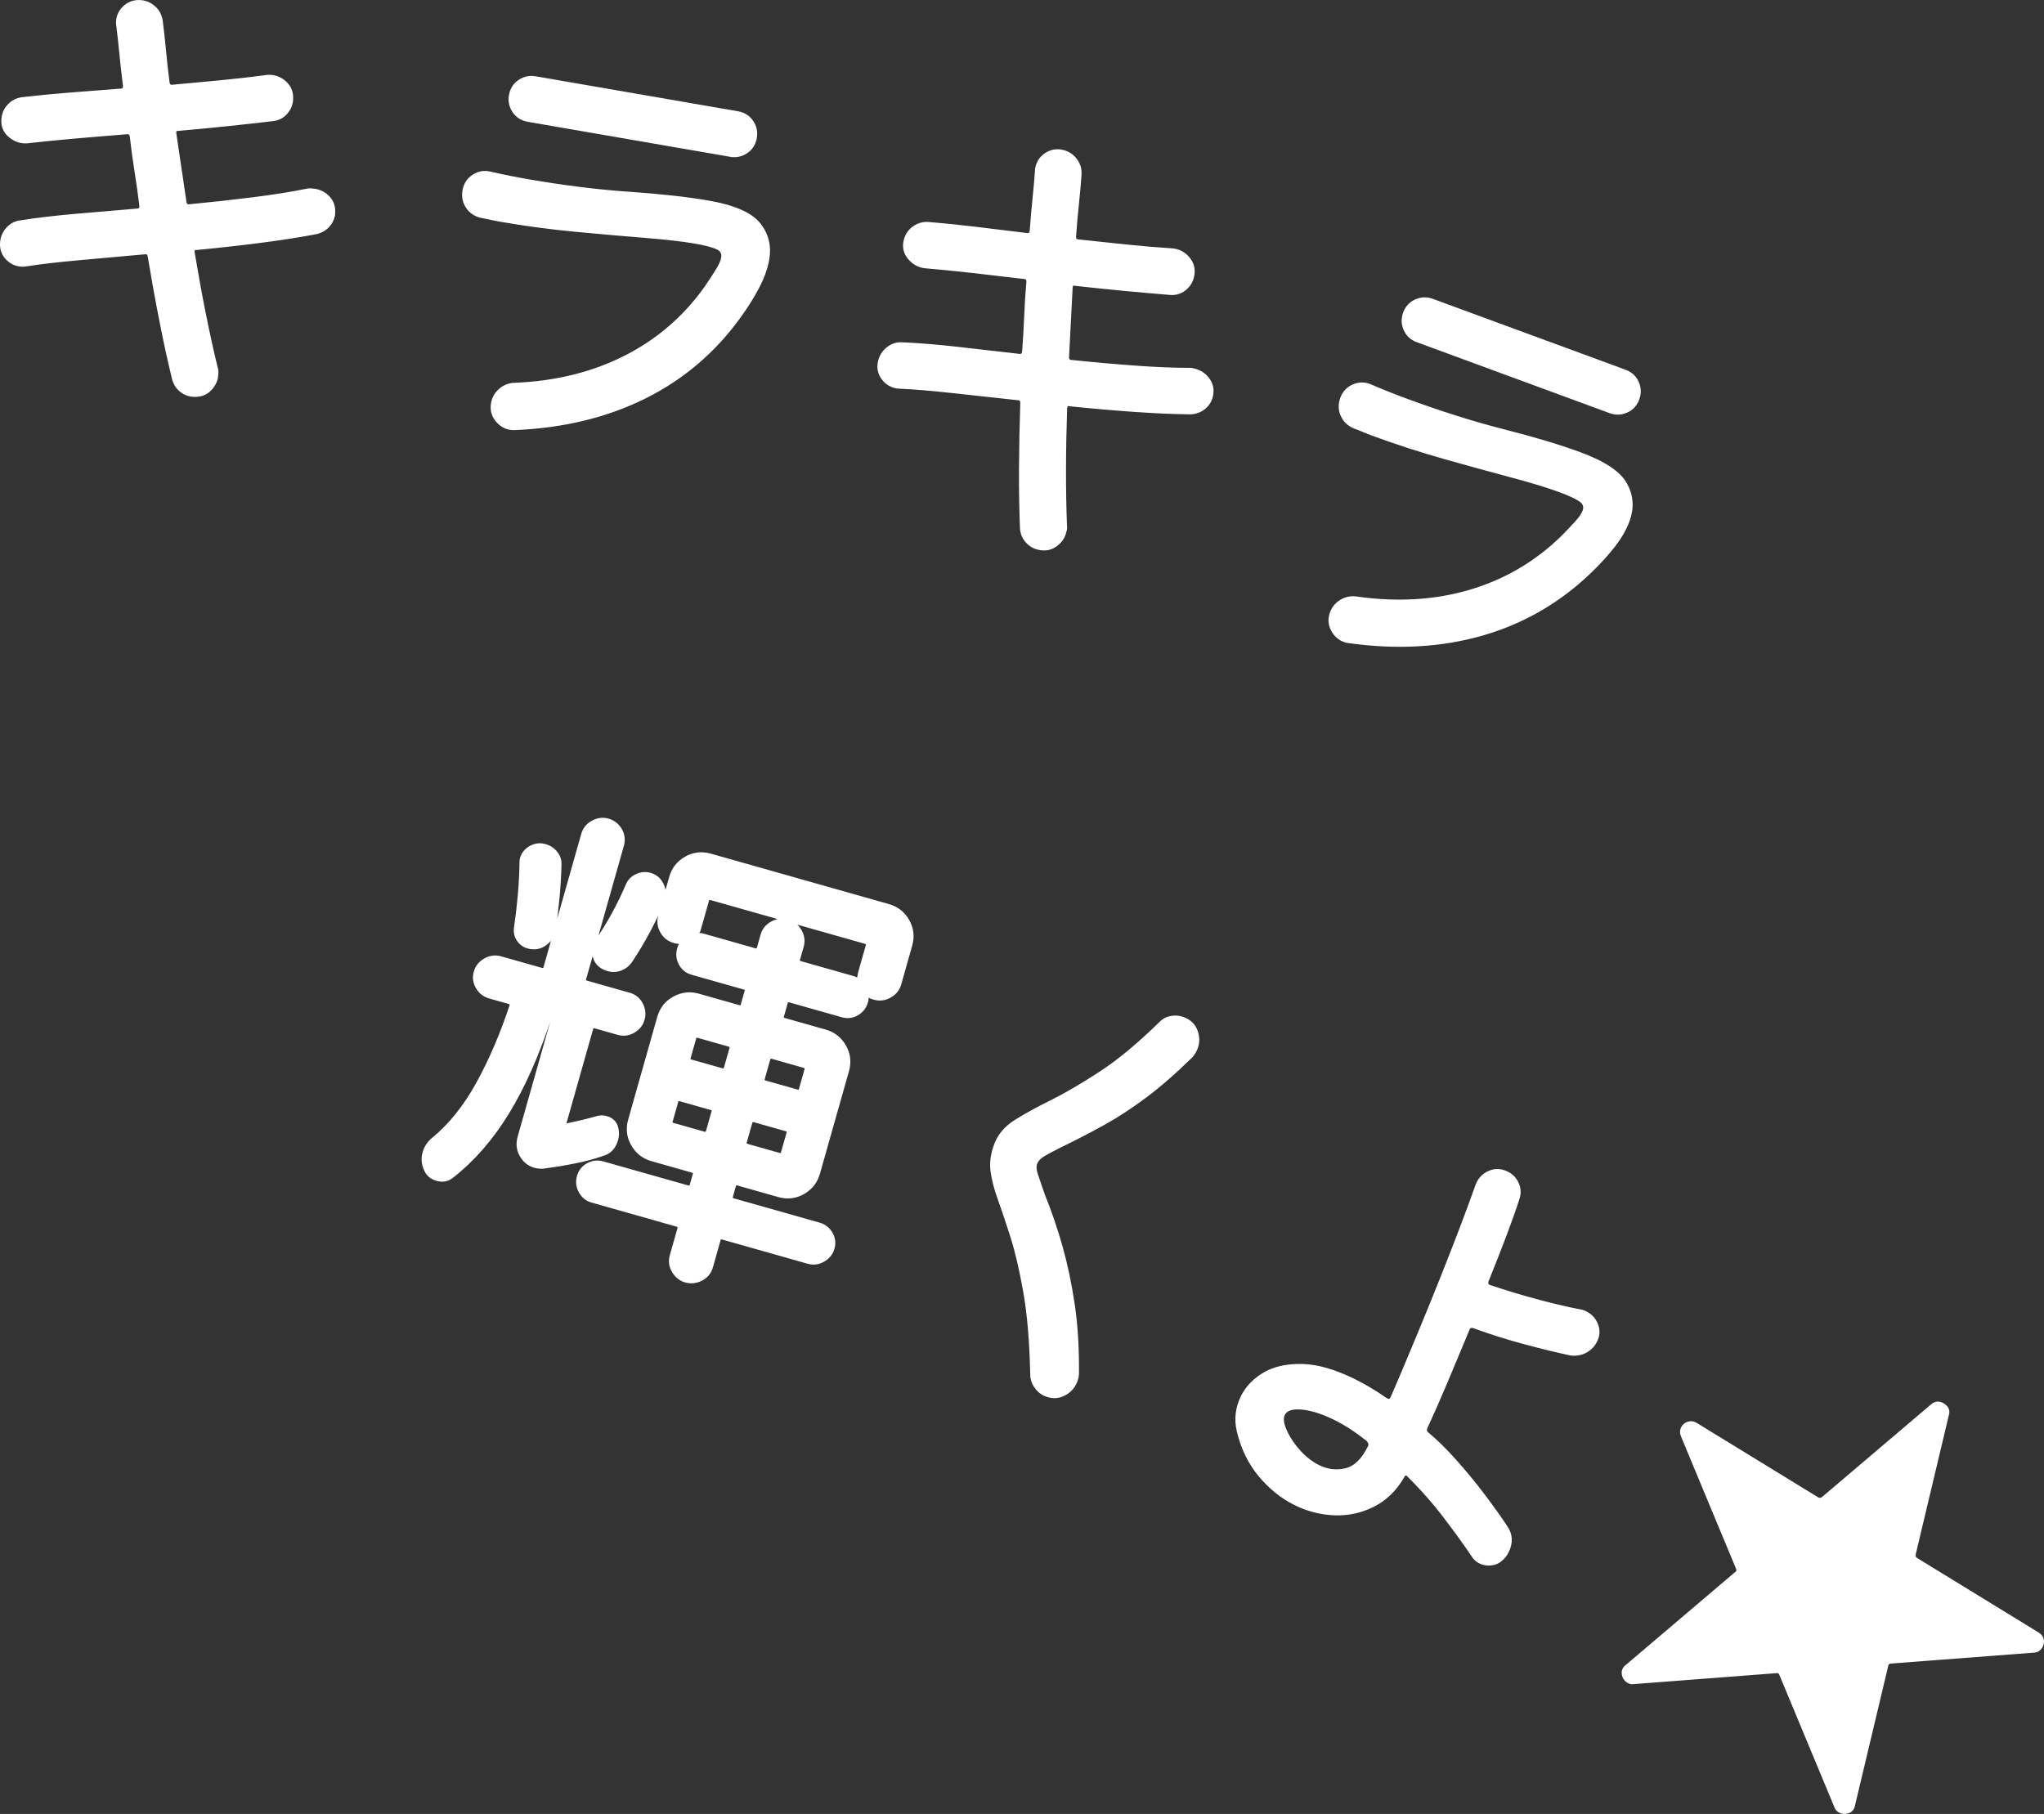
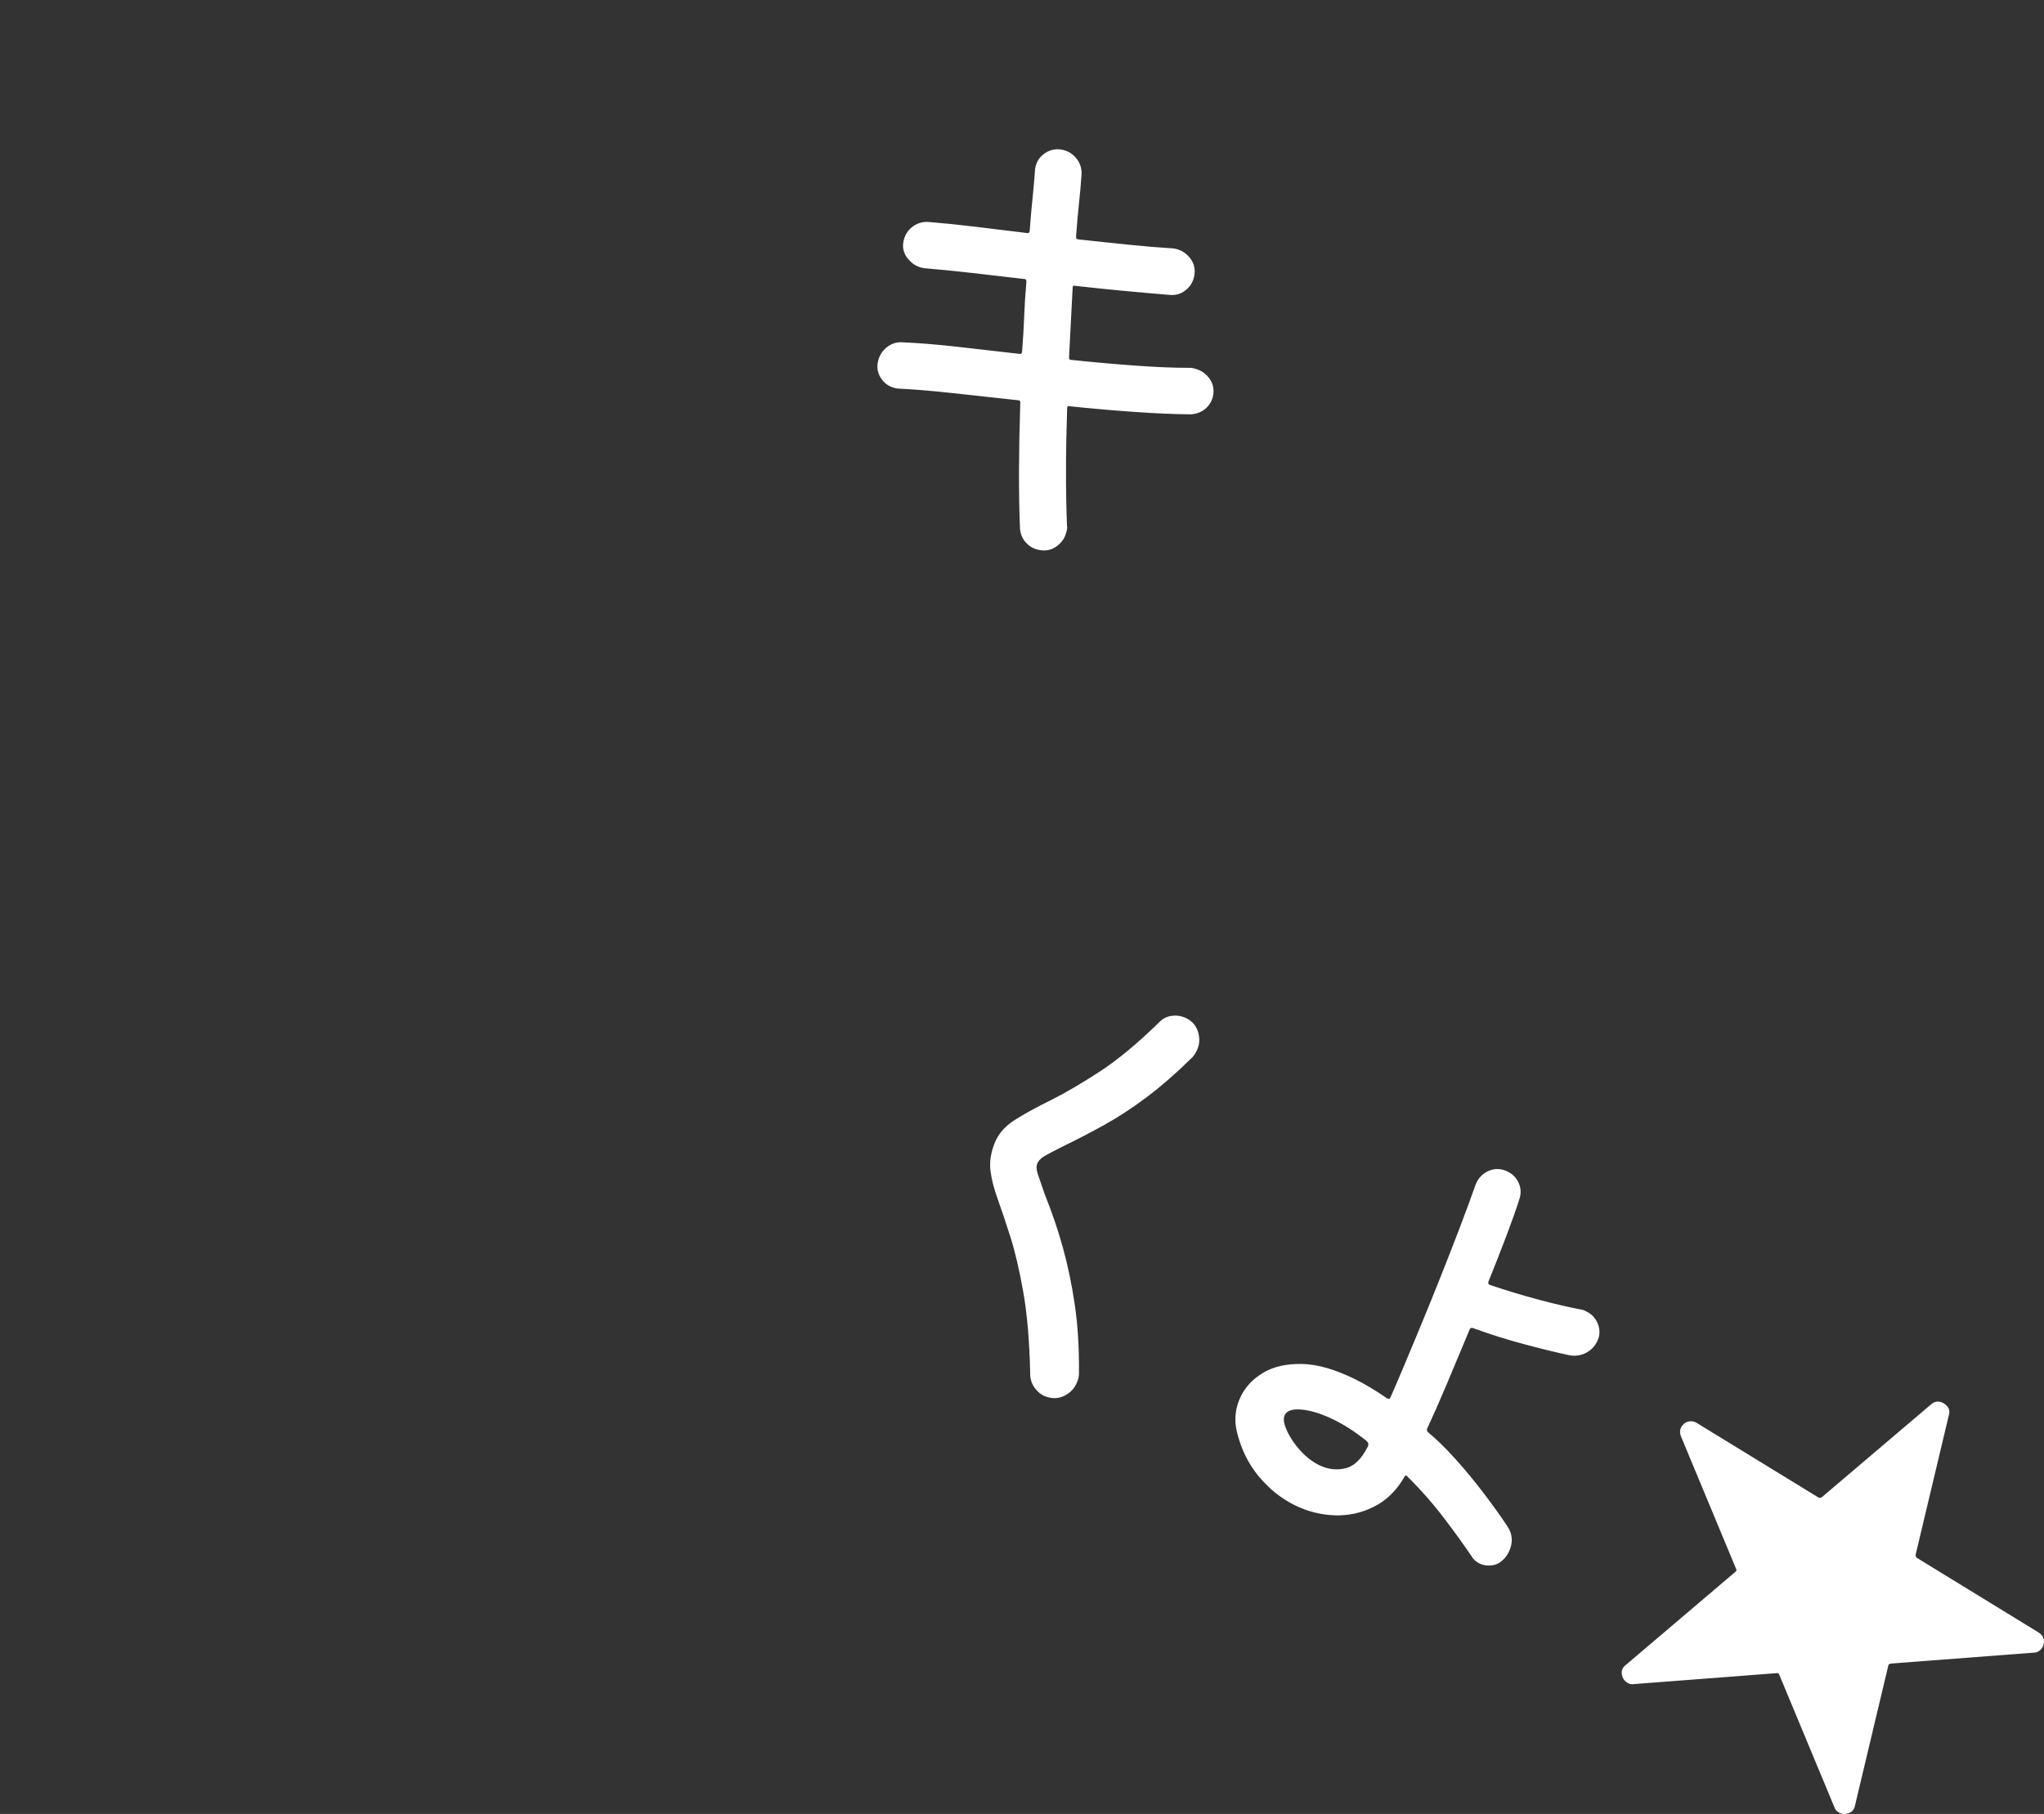
<svg xmlns="http://www.w3.org/2000/svg" id="_レイヤー_1" version="1.1" viewBox="0 0 181.478 161.076">
  <rect x="0" y="0" width="181.478" height="161.076" fill="#333333" stroke="none" />
  <defs>
    <style>
      .st0 {
        fill: #fff;
        stroke: #fff;
        stroke-miterlimit: 10;
        stroke-width: .32px;
      }
    </style>
  </defs>
  <g>
-     <path class="st0" d="M29.598,18.915c-.026.401-.172.758-.437,1.069-.265.313-.616.527-1.055.643-1.455.278-3.103.537-4.942.774-1.84.238-3.743.451-5.708.637-.258-.016-.369.121-.329.41.309,1.858.636,3.655.982,5.387.345,1.731.7,3.342,1.061,4.832.05.117.071.227.065.327-.007.1-.014.207-.021.321-.03.458-.23.875-.599,1.254-.37.377-.855.547-1.456.508-.401-.026-.758-.165-1.071-.416-.314-.251-.53-.581-.646-.99-.386-1.577-.76-3.297-1.126-5.158-.367-1.863-.715-3.781-1.044-5.758-.041-.261-.191-.372-.453-.331-2.023.184-3.959.358-5.809.523-1.85.166-3.427.351-4.733.552-.087.022-.217.028-.389.018-.486-.031-.904-.231-1.252-.601-.35-.367-.507-.823-.471-1.366.03-.458.2-.863.511-1.216.31-.353.696-.558,1.161-.613,1.421-.223,3.022-.411,4.799-.568,1.777-.156,3.633-.315,5.569-.475.23-.015.339-.149.328-.41-.131-1.069-.277-2.114-.44-3.131-.164-1.017-.298-2.017-.406-3.001-.039-.289-.188-.413-.45-.373-1.588.126-3.134.253-4.636.385-1.502.131-2.891.271-4.164.416-.549.049-1.056-.113-1.52-.487-.464-.375-.676-.863-.636-1.465.032-.485.209-.897.534-1.235s.717-.535,1.181-.592c1.244-.147,2.611-.28,4.098-.398,1.487-.117,3.039-.236,4.657-.361.23-.014.34-.15.328-.409-.133-1.043-.241-2.012-.326-2.909-.086-.896-.176-1.707-.271-2.432-.023-.087-.029-.217-.017-.389.031-.485.237-.902.62-1.252.382-.348.844-.504,1.389-.469.457.029.861.208,1.214.532.352.324.556.734.609,1.226.096.725.186,1.541.271,2.452.083.91.191,1.887.325,2.93.038.291.188.415.449.375,1.474-.133,2.919-.268,4.336-.405,1.416-.137,2.762-.292,4.038-.468.578-.047,1.091.122,1.54.512.449.389.651.897.61,1.525-.027.43-.19.814-.485,1.153-.296.341-.675.538-1.138.594-1.245.148-2.583.298-4.015.447-1.432.151-2.899.291-4.402.422-.257-.017-.368.12-.328.409l.896,6.049c.039.29.188.415.449.375,1.966-.188,3.847-.395,5.643-.621,1.796-.228,3.393-.48,4.791-.763.087-.022.174-.032.26-.026.086.007.157.011.215.015.515.034.961.234,1.339.604.377.37.548.841.51,1.413Z" />
-     <path class="st0" d="M45.686,38.032c-.089.014-.219.005-.389-.024-.48-.083-.88-.334-1.201-.753-.32-.418-.434-.896-.341-1.433.083-.481.311-.878.686-1.191s.794-.474,1.262-.479c3.662-.153,6.937-.96,9.823-2.425,2.886-1.465,5.271-3.518,7.153-6.159.428-.625.774-1.154,1.039-1.588.265-.435.421-.793.47-1.076.073-.423-.092-.727-.496-.914-.404-.186-1.073-.36-2.005-.521-1.102-.19-2.585-.359-4.45-.508-1.866-.148-3.908-.327-6.126-.537-2.219-.209-4.43-.503-6.633-.885-.283-.049-.564-.104-.844-.167-.28-.063-.576-.122-.886-.176-.532-.12-.943-.395-1.232-.823-.29-.428-.388-.911-.294-1.448.097-.564.382-.995.855-1.292.473-.295.973-.369,1.5-.221.56.127,1.115.244,1.664.354s1.09.21,1.627.303c3.22.558,6.217.931,8.993,1.119,2.774.189,5.108.448,7.001.775,2.26.391,3.755,1.035,4.488,1.933.731.898.995,1.939.791,3.126-.132.762-.417,1.564-.853,2.404-.437.842-.961,1.689-1.574,2.543-2.23,3.134-5.04,5.55-8.432,7.248-3.392,1.696-7.257,2.635-11.593,2.816ZM64.852,13.766l-17.965-3.107c-.538-.092-.95-.353-1.24-.78-.29-.429-.39-.897-.302-1.406.092-.536.353-.949.781-1.238.428-.29.896-.391,1.405-.303l17.965,3.107c.537.093.949.354,1.24.781.289.429.39.897.302,1.406-.093.536-.354.949-.781,1.238-.429.29-.897.391-1.405.302Z" />
    <path class="st0" d="M107.509,35.248c-.104.388-.318.709-.639.964-.322.255-.708.395-1.161.421-1.481-.015-3.147-.087-4.997-.217-1.852-.129-3.759-.296-5.723-.5-.249-.068-.383.044-.402.335-.064,1.883-.098,3.709-.101,5.475-.003,1.767.026,3.414.087,4.945.025.127.025.237-.001.335-.026.097-.055.2-.084.312-.12.441-.397.812-.835,1.109-.437.298-.946.368-1.527.211-.388-.104-.71-.312-.969-.618-.259-.309-.404-.674-.438-1.099-.066-1.621-.095-3.381-.086-5.279.008-1.898.046-3.848.113-5.85.011-.265-.114-.402-.378-.414-2.02-.22-3.952-.43-5.798-.633-1.846-.202-3.429-.334-4.749-.395-.091.006-.219-.015-.384-.061-.471-.127-.841-.405-1.111-.834-.27-.43-.334-.906-.191-1.434.12-.441.367-.806.741-1.091.373-.284.793-.409,1.259-.373,1.438.062,3.043.193,4.816.391,1.773.198,3.624.409,5.553.635.229.032.363-.081.403-.337.083-1.077.145-2.129.186-3.157.04-1.029.105-2.035.194-3.021.019-.291-.104-.442-.367-.456-1.582-.188-3.123-.369-4.622-.537s-2.886-.306-4.164-.414c-.549-.059-1.013-.317-1.394-.777-.381-.459-.493-.979-.335-1.561.127-.471.383-.839.767-1.106.384-.267.809-.382,1.274-.346,1.25.1,2.615.239,4.097.417,1.481.178,3.026.367,4.636.564.229.032.363-.08.403-.337.076-1.049.161-2.021.254-2.915.093-.896.165-1.709.214-2.438-.006-.09.015-.219.06-.385.127-.47.412-.838.855-1.105.443-.266.928-.327,1.454-.186.443.121.805.374,1.086.762.28.388.399.828.355,1.322-.049.729-.122,1.548-.219,2.457-.098.908-.185,1.888-.26,2.937-.02.292.103.443.367.456,1.472.16,2.914.313,4.33.458,1.416.146,2.766.258,4.052.339.575.066,1.045.334,1.408.805.363.47.462,1.008.298,1.616-.112.415-.347.761-.704,1.035-.357.274-.768.394-1.232.357-1.25-.101-2.592-.218-4.025-.354-1.433-.135-2.9-.287-4.398-.454-.249-.067-.384.045-.402.336l-.316,6.106c-.02.293.103.444.367.456,1.964.205,3.849.373,5.654.504,1.805.133,3.421.199,4.846.198.091-.005.178.003.261.025.083.023.152.042.208.057.498.135.896.421,1.193.857.298.438.372.933.222,1.485Z" />
-     <path class="st0" d="M119.737,56.946c-.09-.003-.217-.033-.378-.094-.458-.168-.805-.487-1.045-.957s-.265-.96-.077-1.471c.167-.458.464-.807.89-1.048.423-.24.866-.322,1.326-.245,3.631.512,6.996.306,10.1-.613,3.103-.921,5.818-2.51,8.146-4.77.533-.536.969-.994,1.308-1.374.338-.38.557-.703.655-.973.149-.404.041-.733-.323-.989-.364-.256-.99-.548-1.878-.874-1.049-.387-2.478-.821-4.286-1.303-1.809-.482-3.785-1.026-5.929-1.632-2.144-.606-4.265-1.295-6.364-2.065-.27-.101-.536-.205-.8-.318-.265-.113-.544-.224-.84-.332-.501-.215-.855-.559-1.062-1.032-.208-.473-.218-.967-.03-1.478.198-.538.557-.91,1.076-1.116.518-.206,1.023-.188,1.515.053.528.227,1.052.441,1.572.647.519.208,1.035.404,1.546.592,3.067,1.129,5.947,2.037,8.643,2.724,2.695.686,4.944,1.359,6.747,2.023,2.152.791,3.507,1.695,4.065,2.71.558,1.015.63,2.087.214,3.217-.267.728-.691,1.464-1.272,2.212-.581.749-1.25,1.487-2.007,2.218-2.758,2.681-5.958,4.552-9.601,5.608-3.643,1.057-7.613,1.284-11.911.68ZM142.963,36.535l-17.11-6.296c-.511-.188-.871-.519-1.078-.992-.208-.474-.222-.951-.044-1.437.188-.511.519-.871.993-1.078.473-.208.953-.222,1.437-.045l17.111,6.296c.51.188.869.521,1.078.993.207.474.222.952.044,1.437-.188.511-.52.871-.993,1.078-.474.208-.952.223-1.437.044Z" />
  </g>
  <g>
-     <path class="st0" d="M54.775,100.376c.047.253.029.531-.057.834-.195.69-.616,1.121-1.261,1.297-.76.262-1.589.482-2.488.658-.899.178-1.814.329-2.743.453-.272.013-.518-.013-.739-.075-.523-.148-.924-.471-1.201-.967-.277-.495-.333-1.033-.169-1.611l2.999-10.592c.047-.166.029-.26-.053-.284-.111-.03-.19.037-.236.202-1.099,3.354-2.355,6.187-3.769,8.498-1.414,2.31-3.06,4.198-4.933,5.664-.386.308-.826.392-1.323.25-.496-.14-.833-.429-1.006-.865-.222-.479-.262-.968-.122-1.464.14-.497.403-.899.789-1.208,1.513-1.24,2.836-2.891,3.972-4.953,1.135-2.062,2.121-4.359,2.958-6.895.047-.165-.013-.271-.178-.318l-1.738-.491c-.469-.133-.829-.414-1.079-.843-.252-.428-.311-.876-.178-1.346.132-.469.42-.827.862-1.074s.898-.304,1.368-.172l3.641,1.031c.165.046.271-.012.318-.178l3.35-11.833c.133-.469.42-.828.863-1.074.441-.247.897-.305,1.366-.173.469.133.828.414,1.08.843.251.429.307.892.166,1.388l-3.35,11.833c-.047.165.013.272.178.319l3.806,1.077c.469.133.82.419,1.053.856.233.438.284.893.151,1.361-.125.441-.401.787-.83,1.039-.429.25-.878.31-1.347.178l-2.069-.586c-.165-.048-.271.013-.318.178l-2.354,8.316c-.023.082-.014.152.03.21.044.056.115.069.213.036.979-.199,1.859-.41,2.639-.638.26-.075.527-.074.803.005.552.155.864.527.937,1.112ZM45.795,82.372c.131-.886.243-1.831.333-2.833.089-1.003.141-1.949.155-2.84-.004-.09-.004-.171.002-.244.006-.072.021-.15.044-.233.117-.414.379-.733.786-.962.406-.227.831-.278,1.273-.153.385.108.706.319.96.63.255.311.369.671.343,1.08-.021.917-.08,1.884-.173,2.9-.094,1.018-.208,1.967-.338,2.854-.086.513-.352.929-.8,1.248-.449.32-.948.402-1.5.246-.359-.102-.644-.309-.853-.621-.21-.312-.288-.67-.233-1.071ZM64.913,106.241c-.047.165.012.272.178.319l7.613,2.155c.468.132.824.405,1.065.814.241.412.295.853.163,1.32-.125.44-.402.788-.831,1.038-.429.252-.877.311-1.347.178l-7.613-2.156c-.165-.046-.271.014-.318.179l-.679,2.399c-.141.496-.438.859-.89,1.09-.452.229-.913.277-1.381.146-.441-.126-.795-.403-1.06-.837-.265-.433-.327-.896-.187-1.393l.68-2.4c.047-.165-.013-.272-.178-.318l-7.571-2.145c-.442-.124-.781-.398-1.018-.823s-.29-.872-.157-1.341c.133-.469.41-.814.83-1.038.421-.224.852-.273,1.293-.148l7.571,2.143c.166.048.272-.012.319-.178l.269-.95c.047-.166-.012-.271-.178-.319l-3.6-1.02c-.745-.21-1.312-.653-1.701-1.331-.391-.676-.476-1.399-.256-2.172l2.577-9.103c.218-.772.67-1.345,1.357-1.716.687-.372,1.402-.453,2.146-.242l3.599,1.02c.166.047.272-.012.319-.178l.34-1.2c.047-.165-.013-.271-.178-.318l-4.635-1.312c-.469-.132-.814-.409-1.038-.83s-.269-.865-.137-1.334c.04-.138.084-.245.136-.319.094-.123.072-.203-.065-.241-.083-.024-.161-.039-.233-.044-.073-.006-.151-.021-.234-.045-.497-.14-.868-.431-1.115-.873-.248-.443-.305-.898-.172-1.369l.972-3.433c.211-.745.655-1.312,1.332-1.702.675-.39,1.4-.475,2.173-.256l15.805,4.475c.745.211,1.312.655,1.701,1.33.389.677.475,1.401.256,2.174l-.972,3.434c-.133.47-.42.828-.863,1.074-.443.248-.898.305-1.367.172-.056-.016-.125-.035-.207-.06-.083-.022-.148-.056-.195-.099-.123-.095-.199-.086-.23.023-.023.084-.039.162-.044.233-.006.073-.021.151-.043.234-.133.469-.405.822-.815,1.065-.412.24-.852.295-1.32.161l-4.675-1.323c-.166-.047-.272.012-.319.178l-.34,1.2c-.047.165.012.271.178.318l3.641,1.03c.745.211,1.312.655,1.701,1.332.39.676.475,1.4.256,2.173l-2.577,9.102c-.211.746-.655,1.312-1.331,1.702-.676.389-1.401.475-2.173.257l-3.641-1.032c-.165-.047-.271.014-.318.179l-.269.951ZM53.996,86.08c-.524-.149-.886-.423-1.086-.822-.2-.398-.241-.807-.124-1.219.039-.139.117-.311.235-.515.501-.722.985-1.51,1.449-2.361.465-.851.877-1.702,1.238-2.554.172-.398.454-.684.845-.856.391-.172.78-.203,1.167-.093.497.14.854.457,1.072.95.218.493.229.981.033,1.462-.354.823-.77,1.689-1.249,2.597-.48.906-1.006,1.786-1.574,2.638-.212.328-.503.565-.872.714-.37.148-.748.168-1.134.06ZM63.329,98.732c.047-.166-.012-.272-.178-.318l-2.772-.785c-.166-.047-.272.012-.318.178l-.493,1.738c-.047.166.013.271.179.319l2.771.784c.166.047.271-.013.318-.178l.492-1.738ZM64.112,95.02c.166.048.272-.012.319-.177l.492-1.739c.046-.165-.013-.271-.178-.317l-2.773-.785c-.165-.047-.271.012-.318.178l-.492,1.738c-.047.166.014.271.179.318l2.771.784ZM62.406,83.052l4.634,1.312c.165.047.272-.013.319-.179l.327-1.158c.133-.468.428-.824.884-1.068.456-.243.905-.303,1.346-.177.469.132.834.421,1.096.869.26.446.325.903.192,1.372l-.329,1.158c-.046.165.012.272.178.318l4.675,1.323c.139.04.245.085.319.136.103.06.17.033.201-.077.016-.055.03-.132.044-.233.013-.101.032-.192.055-.275l.679-2.398c.047-.166-.013-.272-.178-.318l-13.736-3.891c-.166-.046-.271.014-.318.179l-.68,2.399c-.016.057-.035.124-.059.207-.023.082-.057.148-.1.195-.102.15-.053.238.149.266.062-.012.163.001.301.041ZM66.958,99.49c-.166-.046-.271.014-.318.179l-.492,1.737c-.046.166.012.272.178.319l2.854.809c.166.046.271-.013.319-.178l.492-1.738c.046-.165-.012-.271-.178-.319l-2.855-.809ZM67.741,95.779c-.047.166.012.272.178.319l2.855.809c.165.046.271-.013.318-.178l.492-1.738c.047-.166-.013-.272-.178-.319l-2.854-.809c-.165-.046-.272.014-.319.179l-.492,1.737Z" />
    <path class="st0" d="M92.852,123.837c-.348-.137-.638-.374-.874-.714-.236-.341-.353-.71-.349-1.108-.063-2.89-.269-5.32-.616-7.291-.349-1.971-.732-3.616-1.151-4.938-.42-1.32-.796-2.438-1.127-3.355-.333-.917-.545-1.747-.636-2.492-.092-.745.025-1.53.351-2.357.315-.8.893-1.466,1.734-1.997s1.894-1.109,3.158-1.736c1.264-.628,2.713-1.473,4.351-2.538,1.636-1.065,3.407-2.531,5.314-4.399.27-.293.595-.474.976-.539.38-.066.744-.031,1.091.105.56.221.93.592,1.111,1.107.181.52.177,1.019-.012,1.498-.094.24-.229.464-.404.673-1.457,1.429-2.819,2.618-4.086,3.567-1.268.948-2.502,1.756-3.704,2.422-1.203.666-2.452,1.314-3.747,1.943-.69.344-1.216.623-1.577.834-.361.213-.599.466-.715.759-.105.267-.087.612.053,1.038.141.425.349,1.03.625,1.817.608,1.503,1.135,3.043,1.576,4.619.442,1.575.798,3.272,1.068,5.089s.395,3.846.375,6.086c.006.219-.044.461-.148.729-.199.507-.55.885-1.048,1.135-.5.25-1.028.264-1.589.044Z" />
    <path class="st0" d="M133.682,135.585c.464.677.507,1.401.126,2.172-.14.284-.319.515-.536.695-.243.232-.54.364-.893.399-.353.033-.67-.02-.952-.159-.283-.141-.501-.345-.657-.612-.607-.908-1.405-2.014-2.391-3.315-.987-1.304-2.092-2.562-3.316-3.773-.025-.013-.042-.027-.048-.048-.007-.02-.023-.035-.048-.047-.18-.09-.328-.018-.441.213-.662,1.144-1.526,1.988-2.594,2.531-1.069.544-2.208.797-3.419.757-1.211-.04-2.383-.337-3.514-.896-1.156-.571-2.192-1.403-3.108-2.494-.916-1.094-1.556-2.4-1.922-3.924-.249-1.05-.132-2.064.351-3.041.406-.822,1.051-1.495,1.933-2.019.882-.523,1.996-.772,3.343-.747,1.346.026,2.893.472,4.641,1.335.899.444,1.825.997,2.777,1.659l.116.057c.206.103.359.05.46-.154.279-.63.653-1.501,1.123-2.612.468-1.111.991-2.363,1.568-3.758.577-1.394,1.163-2.838,1.758-4.335.596-1.496,1.166-2.956,1.71-4.383.544-1.426,1.012-2.696,1.405-3.814.201-.539.559-.923,1.071-1.149.511-.227,1.038-.207,1.577.061.411.202.711.518.898.947.188.428.199.873.035,1.336-.291.912-.676,2-1.157,3.266-.481,1.265-1.007,2.604-1.577,4.018-.063.256.014.422.233.498,1.45.494,2.911.935,4.381,1.325,1.469.391,2.717.68,3.744.868.089.012.173.036.25.073.077.04.141.071.192.097.437.216.746.56.928,1.033s.159.941-.07,1.404c-.203.412-.509.725-.918.938-.41.213-.852.282-1.326.208-1.129-.237-2.471-.565-4.023-.98-1.554-.415-3.075-.896-4.565-1.44-.256-.062-.423.016-.499.234-.672,1.617-1.331,3.195-1.978,4.73-.647,1.535-1.237,2.874-1.77,4.018-.089.18-.062.352.079.519.772.638,1.597,1.444,2.474,2.421.875.978,1.71,1.988,2.504,3.036.794,1.048,1.475,1.999,2.043,2.855ZM114.123,127.121c.31.665.727,1.277,1.249,1.84.521.561,1.078.987,1.669,1.28.796.394,1.611.492,2.444.296.833-.196,1.534-.872,2.106-2.029.126-.257.055-.499-.215-.729-.966-.765-1.911-1.375-2.836-1.833-1.105-.546-2.093-.857-2.965-.938-.873-.078-1.423.112-1.651.575-.177.36-.111.872.2,1.538Z" />
    <path class="st0" d="M158.136,148.684c-.072-.212-.219-.302-.44-.269l-12.649.97c-.158.037-.323.004-.493-.102-.221-.134-.354-.343-.4-.622-.046-.281.055-.515.302-.697l9.688-8.234c.039-.01.082-.051.127-.125.074-.121.073-.256-.003-.404l-4.874-11.715c-.106-.266-.091-.509.044-.729.12-.195.288-.319.505-.371.216-.052.422-.019.619.102l10.778,6.607c.17.104.345.094.523-.032l9.688-8.231c.293-.26.61-.283.952-.073.367.226.489.519.368.881l-2.943,12.369c-.031.216.038.376.21.48l10.777,6.608c.219.136.349.309.389.518s0,.411-.12.607c-.15.244-.359.367-.63.37l-12.649.968c-.247.02-.385.136-.417.352l-2.943,12.368c-.052.304-.213.499-.485.586-.272.085-.518.062-.737-.073-.171-.105-.275-.236-.313-.394l-4.873-11.715Z" />
  </g>
</svg>